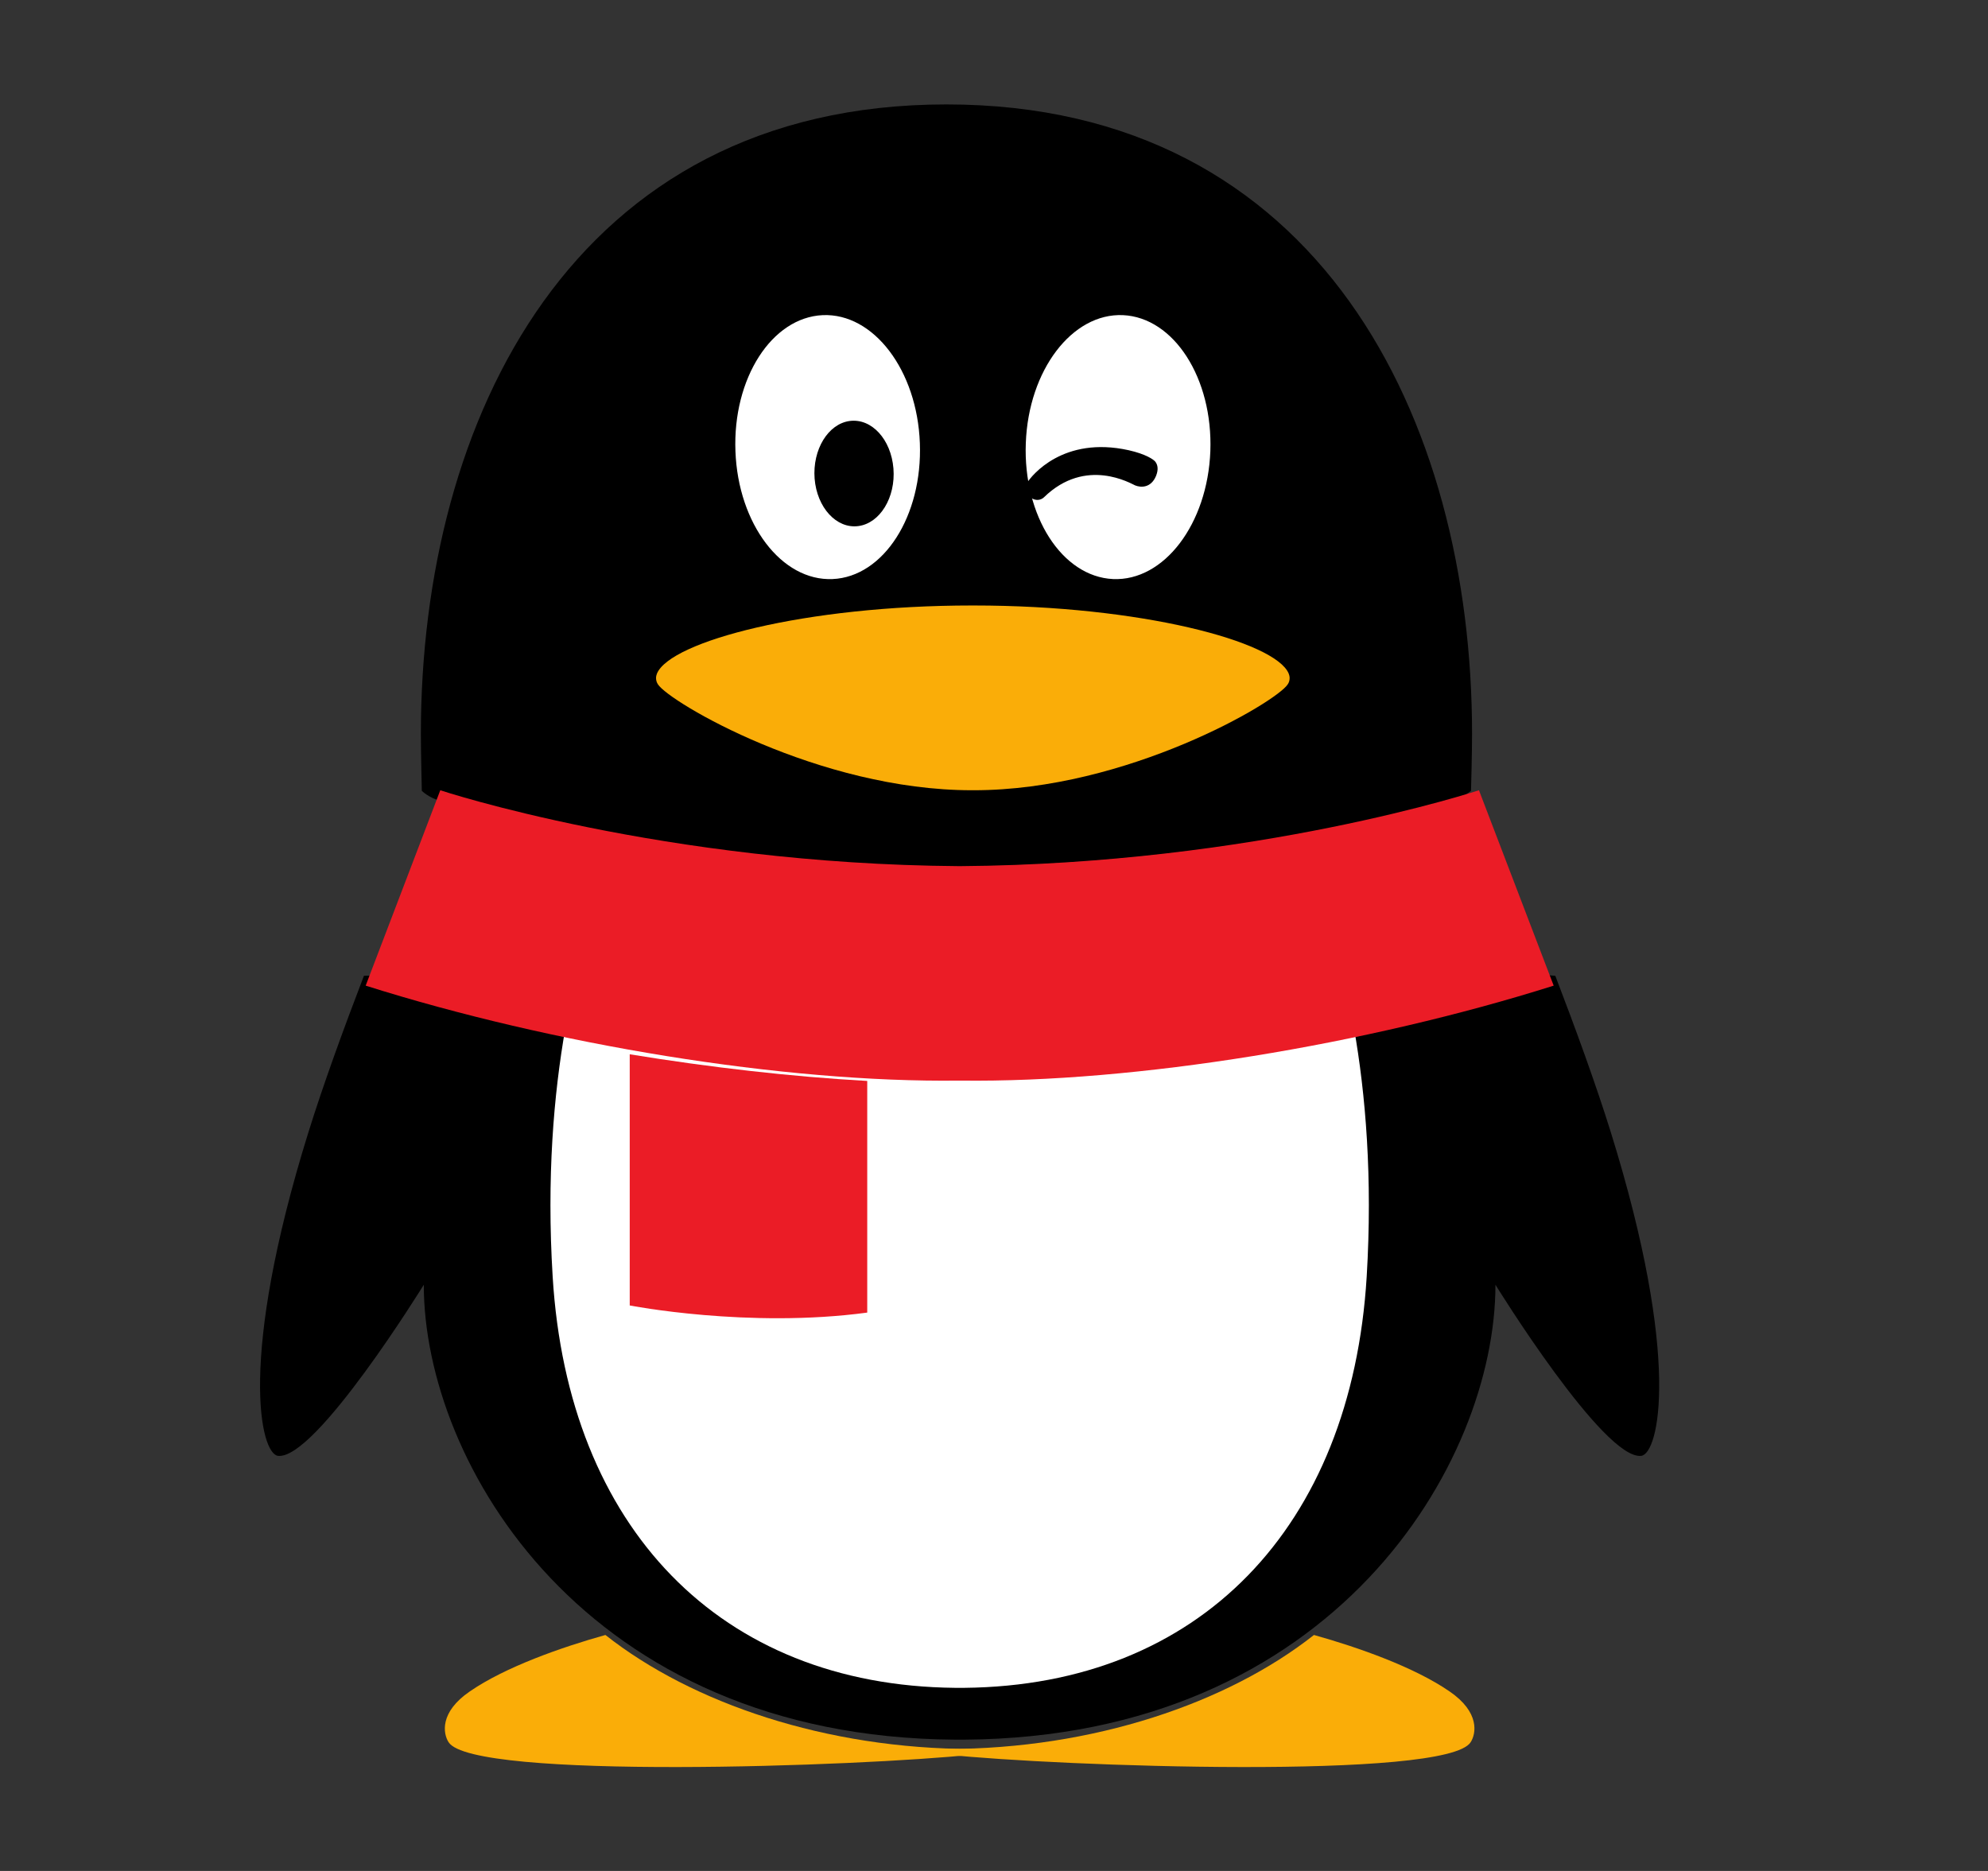
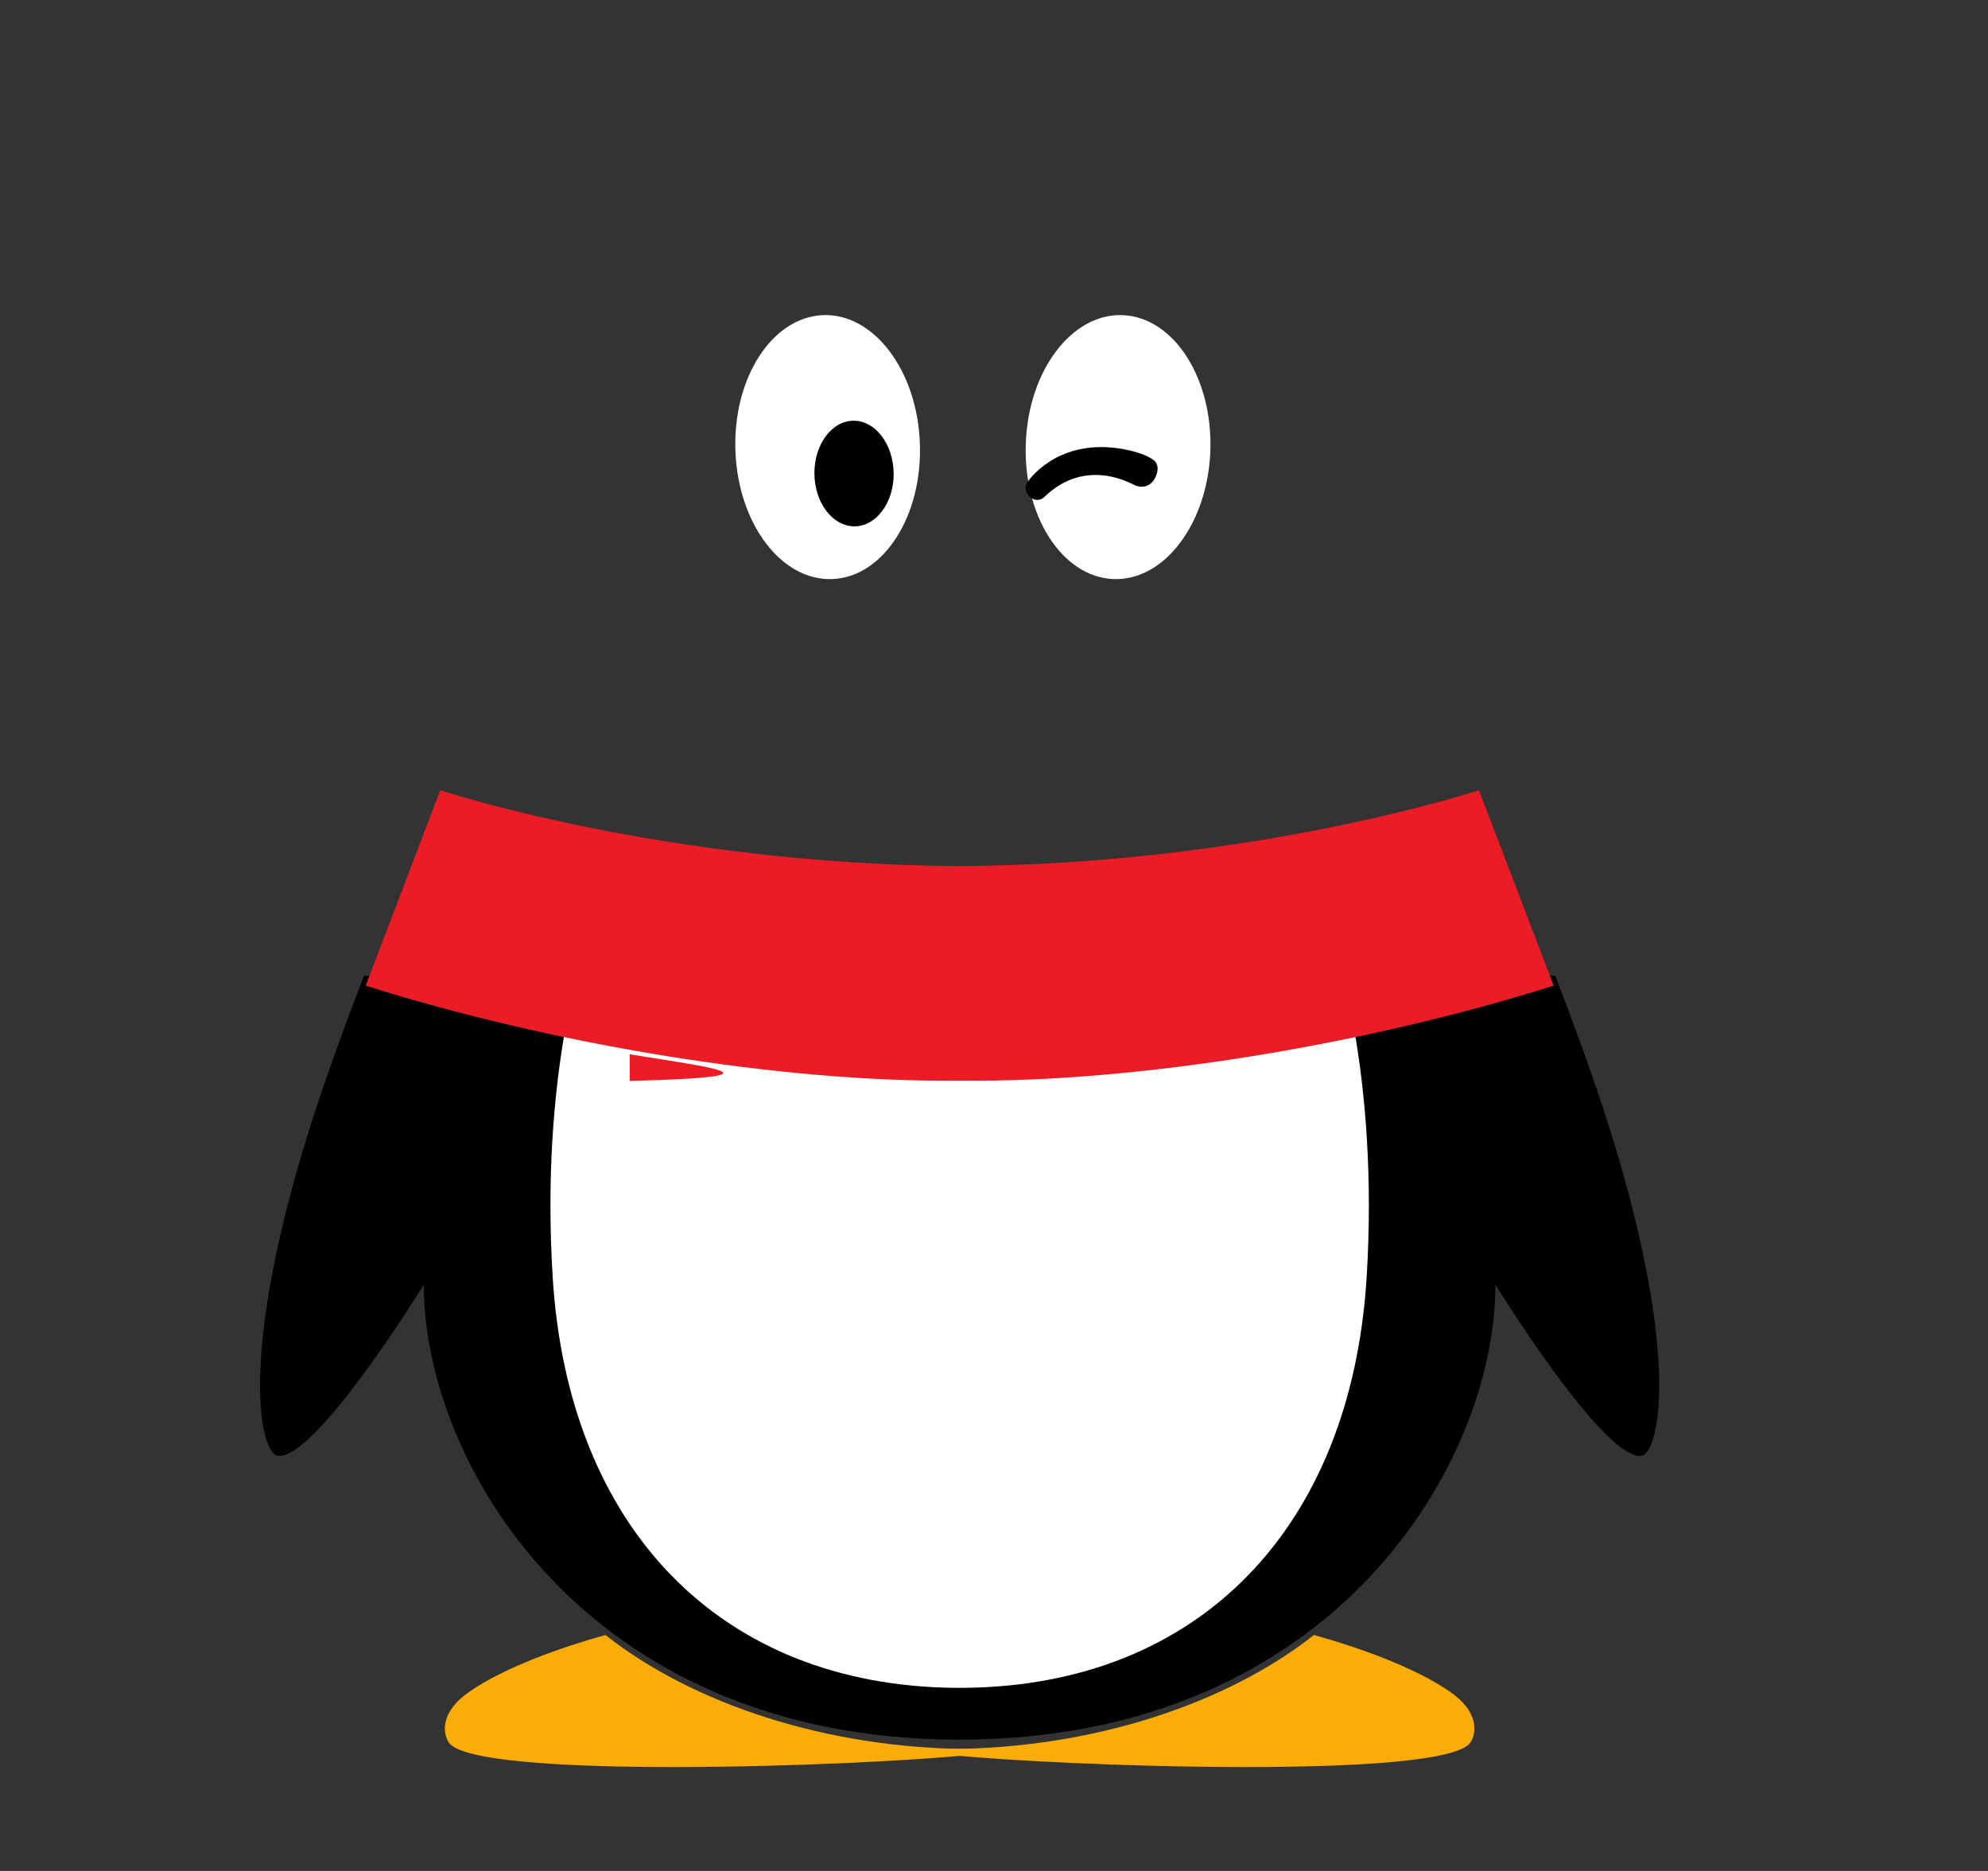
<svg xmlns="http://www.w3.org/2000/svg" width="17" height="16" viewBox="0 0 17 16" fill="none">
  <rect x="0" y="0" width="17" height="16" fill="#333333" stroke="none" />
  <g id="Frame">
    <path id="Vector" d="M8.319 14.957C7.067 14.957 5.917 14.566 5.177 13.982C4.801 14.087 4.32 14.256 4.017 14.465C3.757 14.643 3.789 14.826 3.836 14.899C4.042 15.223 7.361 15.106 8.319 15.005V14.957Z" fill="#FAAD08" />
    <path id="Vector_2" d="M8.094 14.957C9.346 14.957 10.496 14.566 11.236 13.982C11.612 14.087 12.093 14.256 12.396 14.465C12.656 14.643 12.623 14.826 12.576 14.899C12.371 15.223 9.052 15.106 8.094 15.005V14.957H8.094Z" fill="#FAAD08" />
-     <path id="Vector_3" d="M8.101 7.414C10.162 7.401 11.815 7.012 12.374 6.862C12.508 6.827 12.579 6.763 12.579 6.763C12.58 6.745 12.588 6.435 12.588 6.276C12.588 3.591 11.288 0.893 8.093 0.893C4.898 0.893 3.599 3.591 3.599 6.276C3.599 6.435 3.607 6.745 3.607 6.763C3.607 6.763 3.666 6.823 3.772 6.851C4.289 6.992 5.972 7.4 8.086 7.414H8.101Z" fill="black" />
    <path id="Vector_4" d="M13.775 9.684C13.648 9.276 13.475 8.801 13.3 8.345C13.3 8.345 13.199 8.332 13.148 8.347C11.574 8.803 9.667 9.094 8.214 9.077H8.199C6.753 9.094 4.859 8.806 3.291 8.355C3.231 8.337 3.112 8.345 3.112 8.345C2.937 8.801 2.764 9.276 2.637 9.684C2.032 11.628 2.228 12.432 2.377 12.45C2.698 12.489 3.624 10.987 3.624 10.987C3.624 12.513 5.004 14.856 8.164 14.877C8.192 14.877 8.22 14.877 8.248 14.877C11.408 14.856 12.788 12.513 12.788 10.987C12.788 10.987 13.715 12.489 14.035 12.45C14.184 12.432 14.38 11.628 13.775 9.684Z" fill="black" />
    <path id="Vector_5" d="M7.12 4.952C6.684 4.971 6.312 4.481 6.289 3.859C6.265 3.236 6.599 2.715 7.035 2.695C7.47 2.676 7.843 3.166 7.866 3.789C7.89 4.412 7.556 4.933 7.12 4.952ZM10.35 3.859C10.326 4.481 9.954 4.971 9.518 4.952C9.082 4.932 8.748 4.412 8.772 3.789C8.795 3.166 9.168 2.676 9.603 2.695C10.039 2.715 10.373 3.236 10.35 3.859Z" fill="white" />
-     <path id="Vector_6" d="M11.02 5.76C10.905 5.485 9.753 5.178 8.327 5.178H8.311C6.885 5.178 5.733 5.485 5.618 5.76C5.613 5.772 5.61 5.785 5.61 5.799C5.61 5.819 5.616 5.837 5.626 5.852C5.722 6.004 7.002 6.758 8.311 6.758H8.327C9.637 6.758 10.916 6.004 11.012 5.852C11.023 5.836 11.028 5.818 11.028 5.799C11.028 5.785 11.025 5.772 11.02 5.76Z" fill="#FAAD08" />
    <path id="Vector_7" d="M7.64 4.006C7.66 4.254 7.525 4.475 7.339 4.499C7.153 4.523 6.986 4.341 6.966 4.093C6.947 3.844 7.082 3.624 7.267 3.6C7.454 3.576 7.62 3.758 7.64 4.006ZM8.782 4.13C8.822 4.066 9.092 3.727 9.651 3.85C9.798 3.883 9.866 3.93 9.88 3.949C9.901 3.977 9.907 4.016 9.886 4.069C9.843 4.174 9.756 4.171 9.707 4.151C9.675 4.138 9.286 3.903 8.927 4.253C8.902 4.277 8.858 4.286 8.816 4.257C8.775 4.228 8.757 4.17 8.782 4.13Z" fill="black" />
    <path id="Vector_8" d="M8.214 9.133H8.198C7.205 9.144 6.001 9.015 4.835 8.79C4.735 9.357 4.674 10.069 4.726 10.918C4.857 13.065 6.158 14.414 8.166 14.434H8.247C10.255 14.414 11.556 13.065 11.687 10.918C11.738 10.069 11.678 9.357 11.578 8.79C10.412 9.015 9.207 9.145 8.214 9.133Z" fill="white" />
-     <path id="Vector_9" d="M5.385 9.016V11.164C5.385 11.164 6.399 11.362 7.416 11.225V9.244C6.772 9.208 6.077 9.129 5.385 9.016Z" fill="#EB1C26" />
+     <path id="Vector_9" d="M5.385 9.016V11.164V9.244C6.772 9.208 6.077 9.129 5.385 9.016Z" fill="#EB1C26" />
    <path id="Vector_10" d="M12.647 6.758C12.647 6.758 10.741 7.389 8.214 7.407H8.199C5.675 7.389 3.772 6.761 3.765 6.758L3.127 8.429C4.724 8.934 6.703 9.26 8.199 9.241L8.214 9.241C9.71 9.26 11.689 8.934 13.286 8.429L12.647 6.758Z" fill="#EB1C26" />
  </g>
</svg>